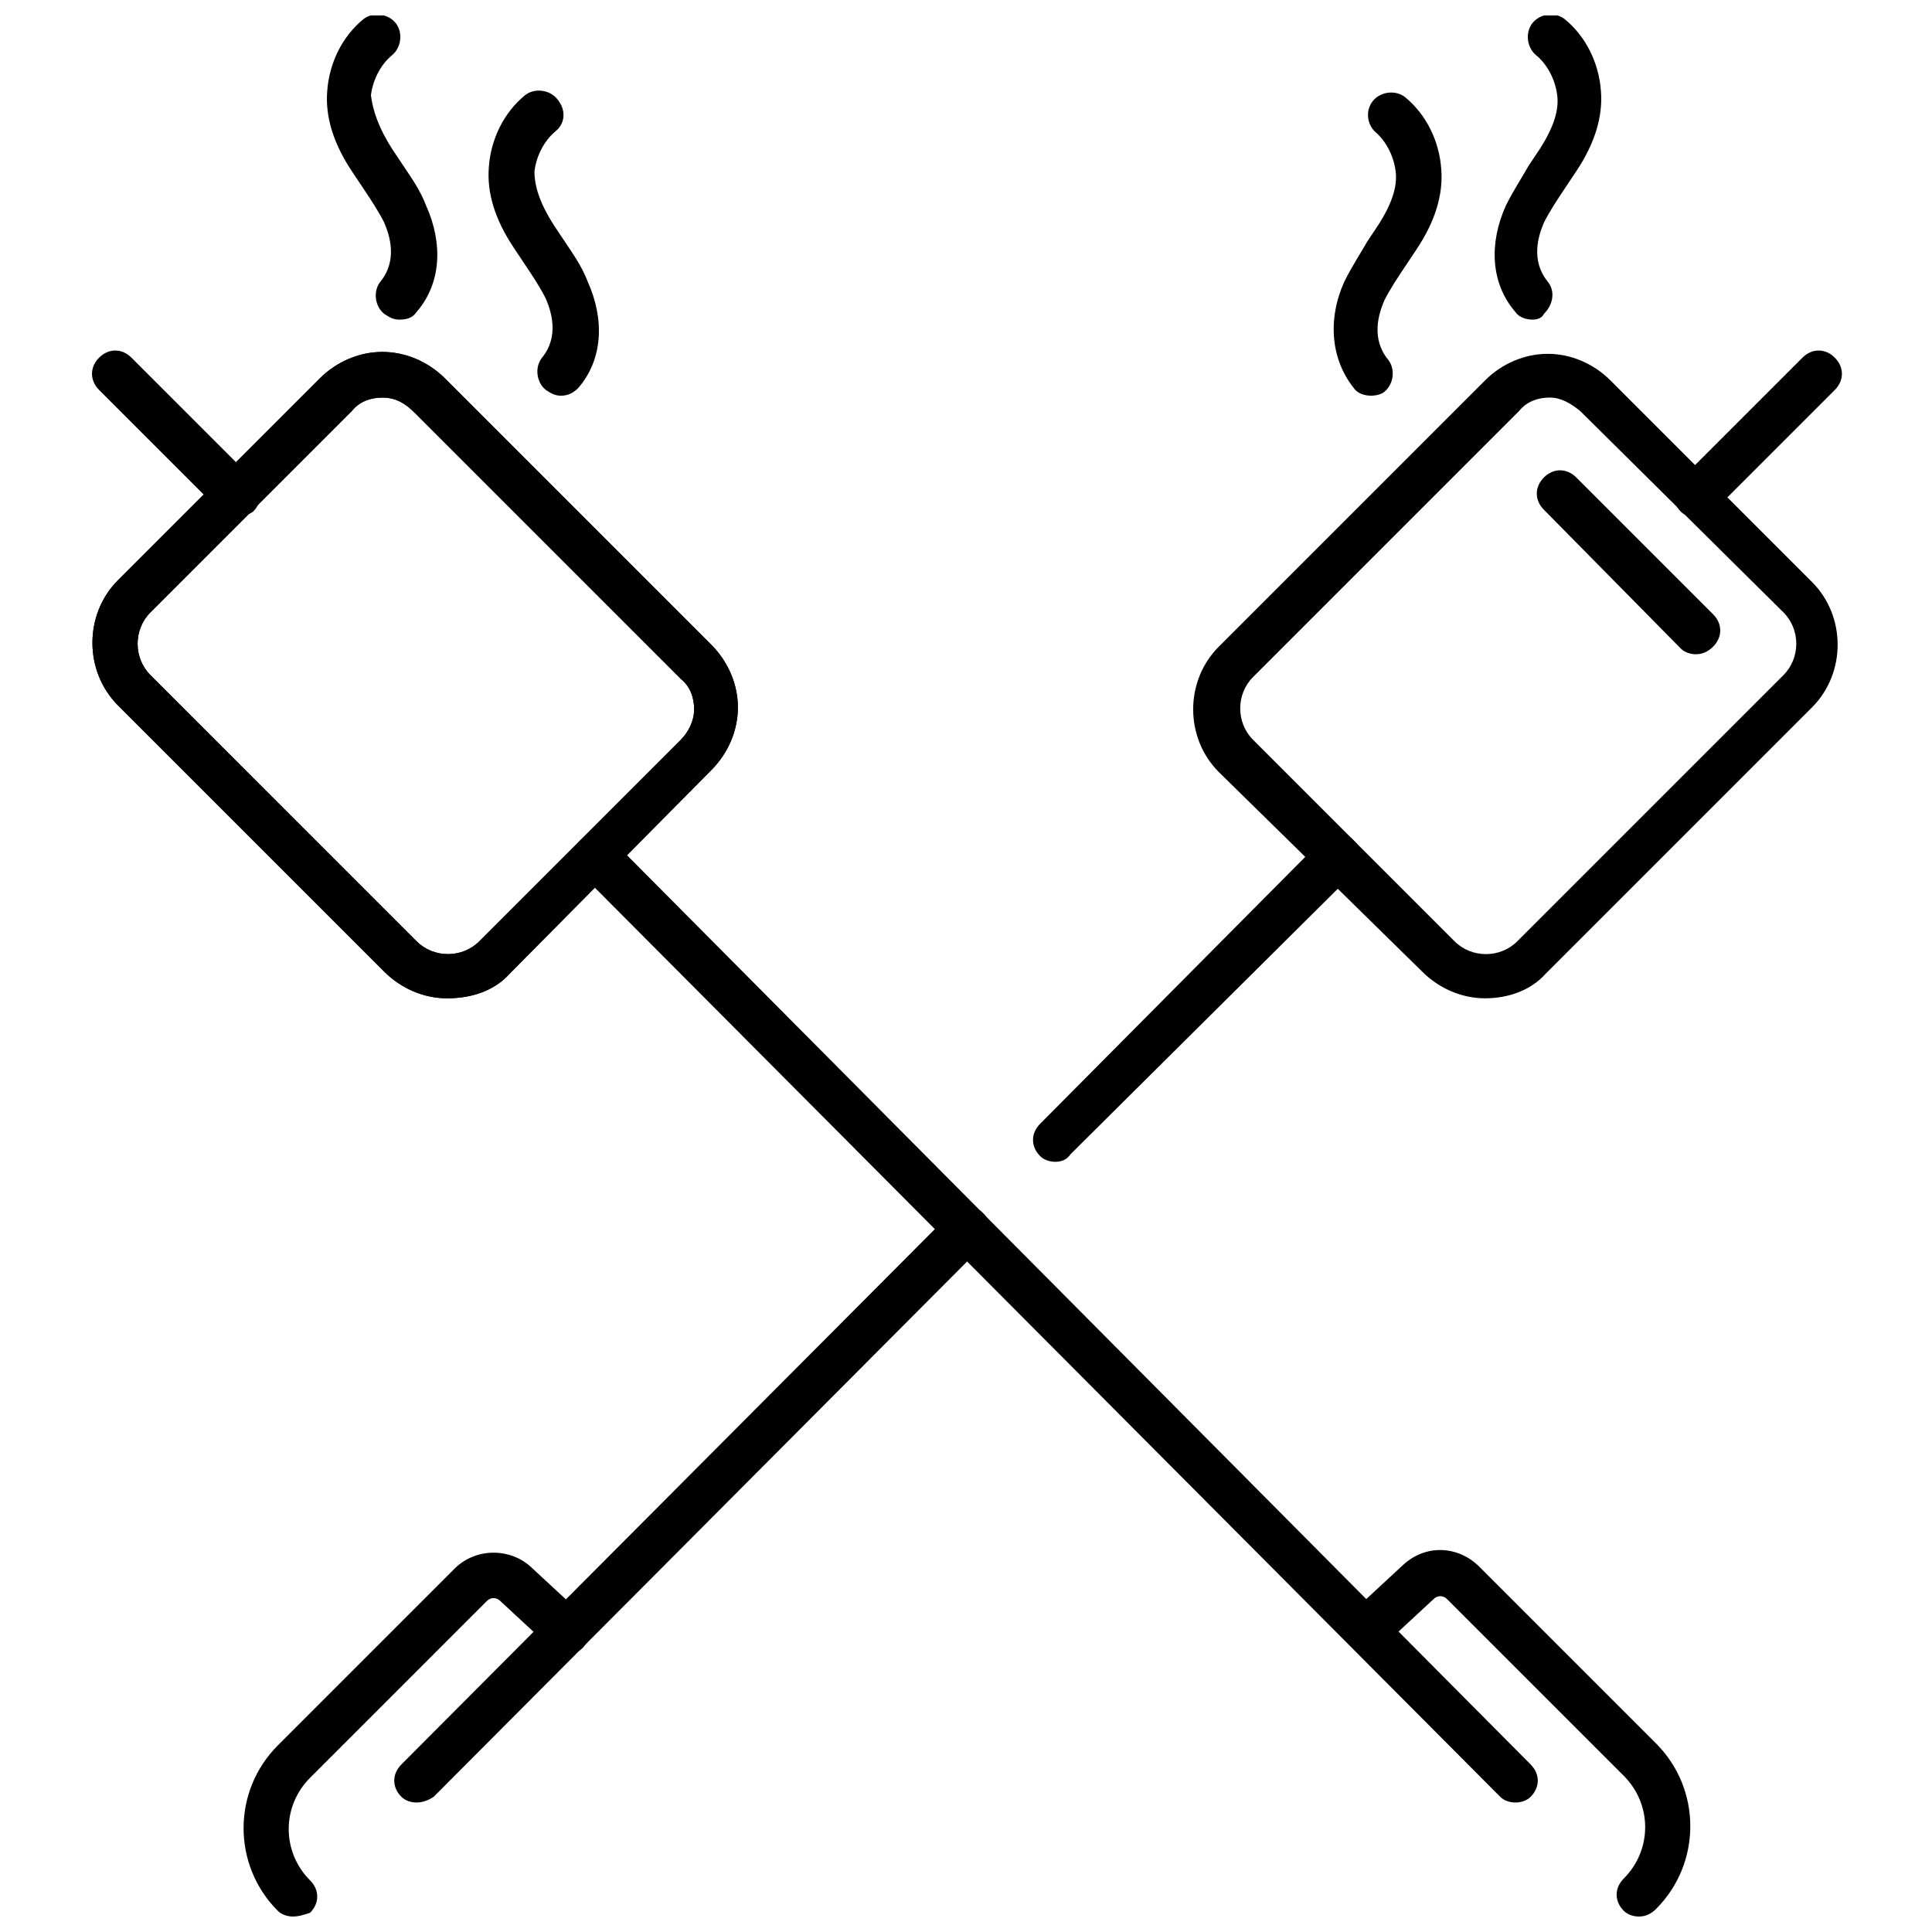
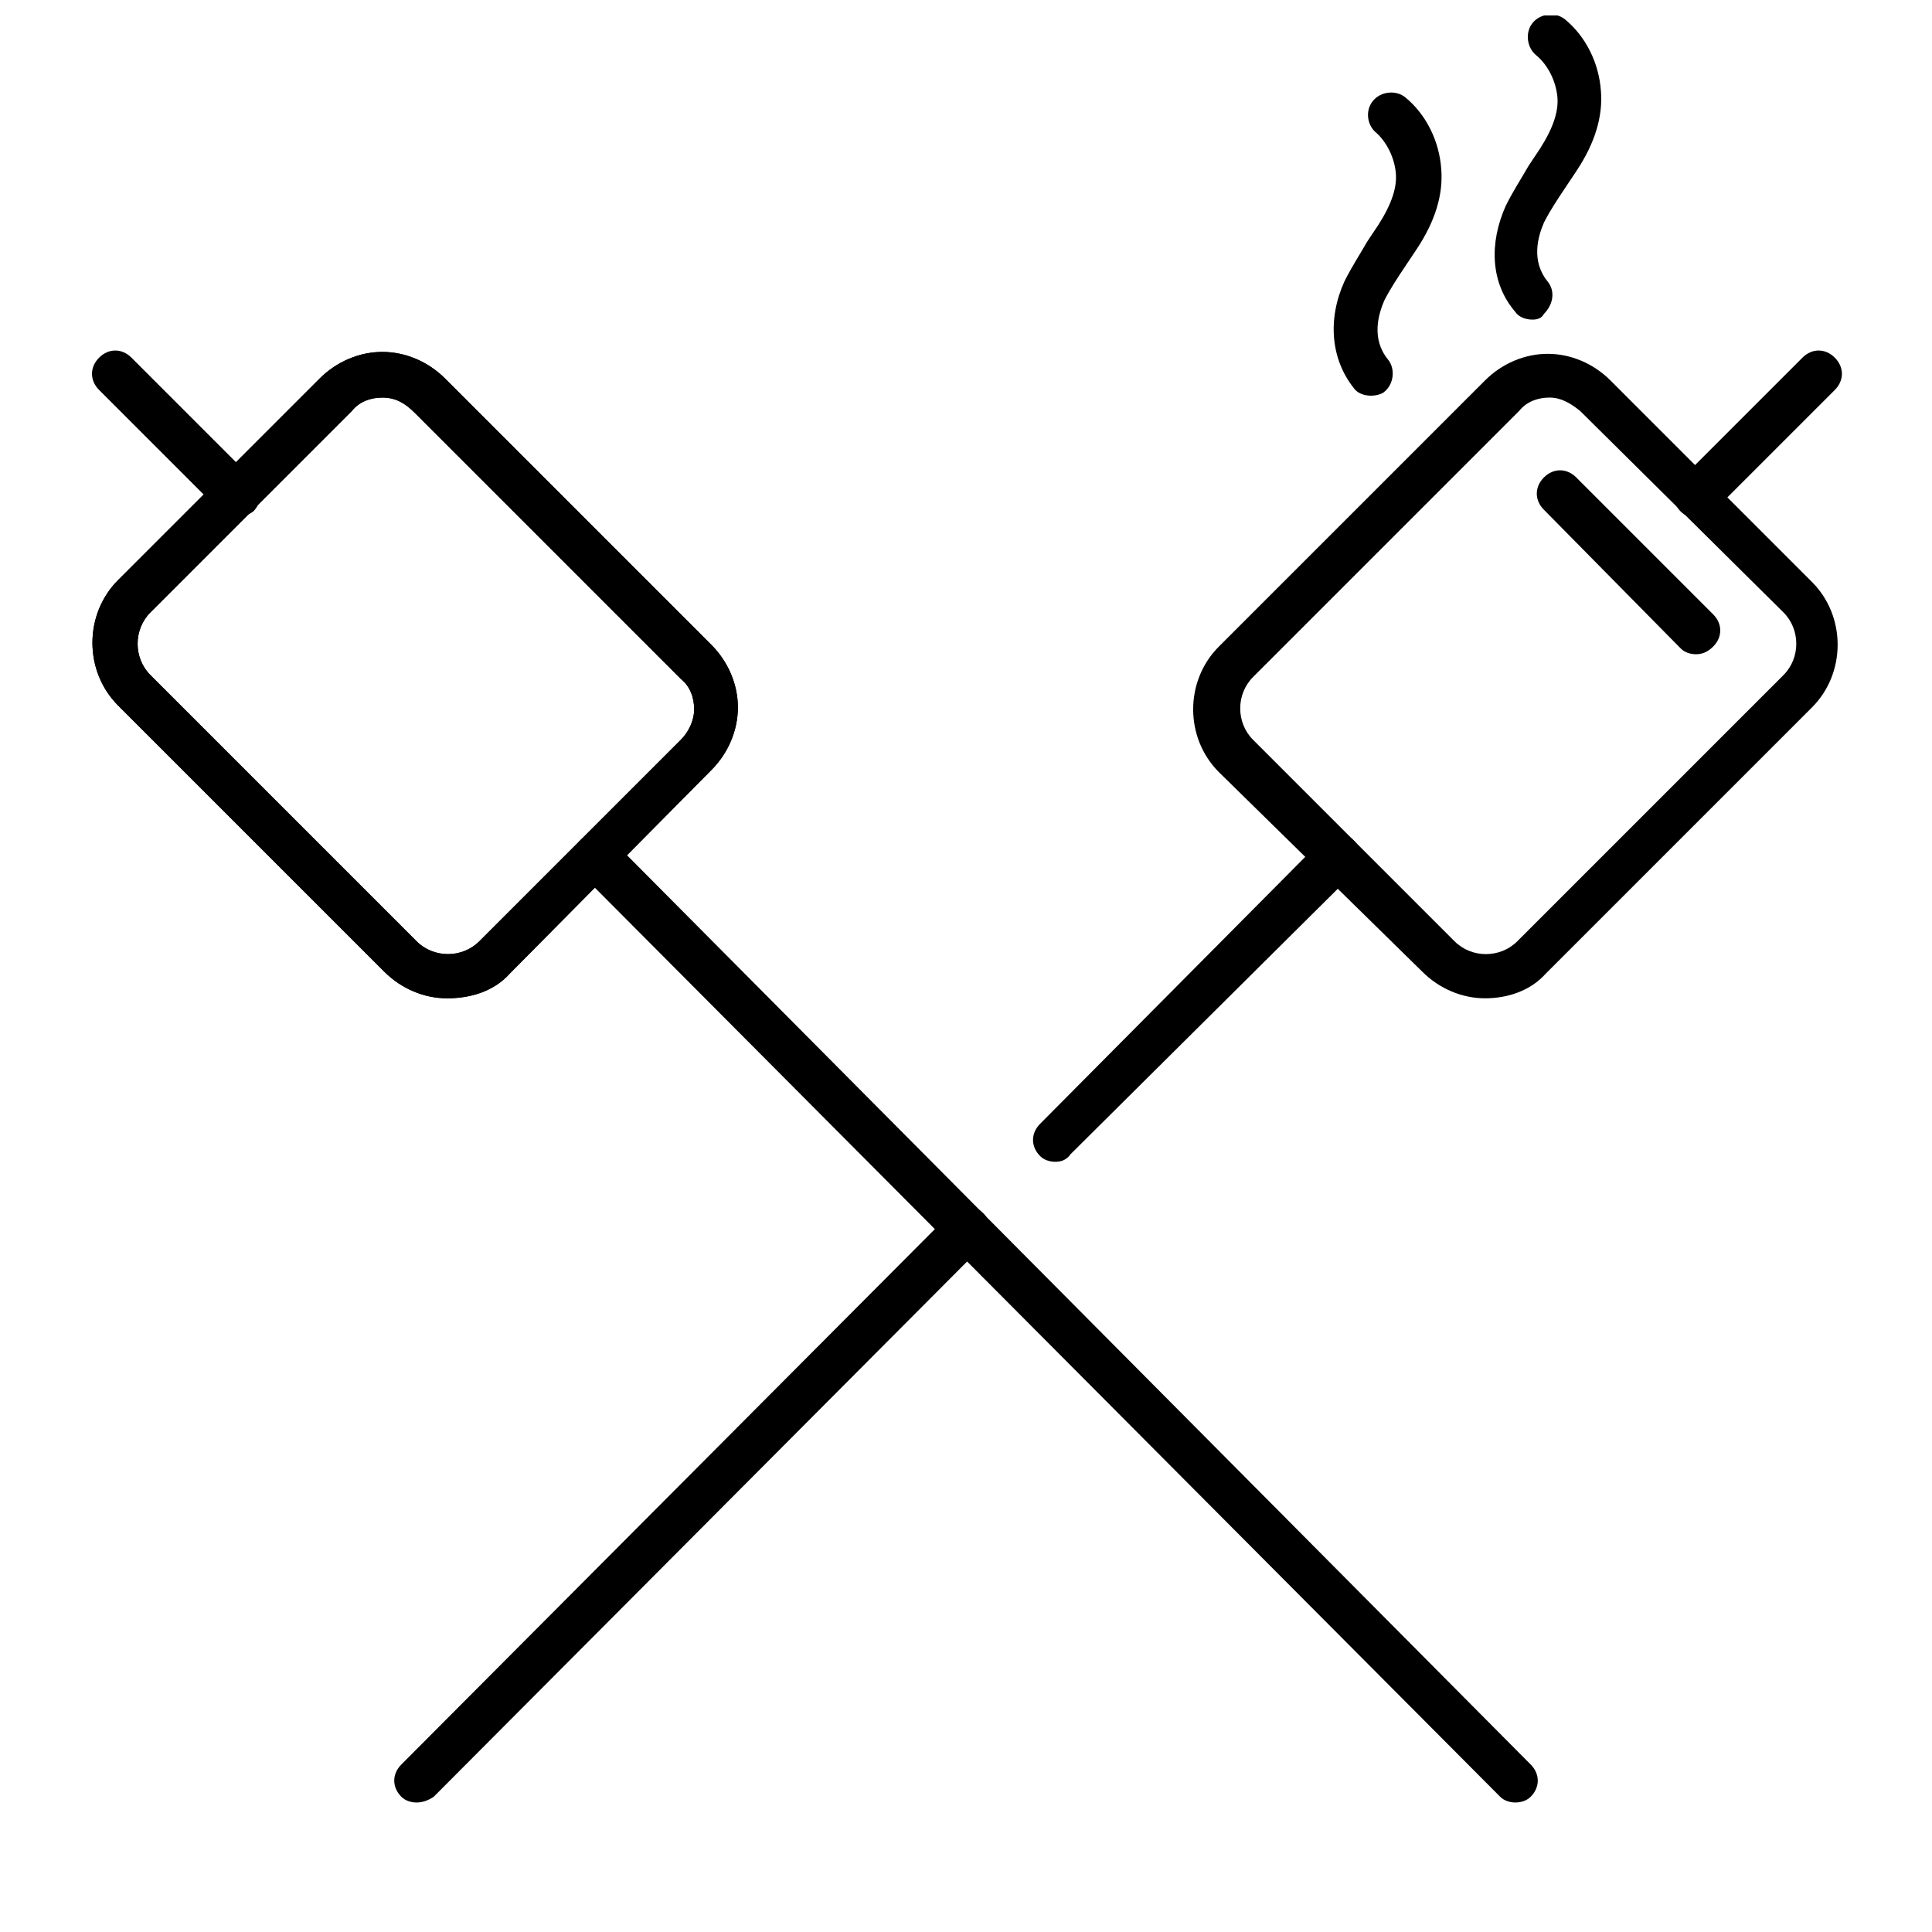
<svg xmlns="http://www.w3.org/2000/svg" width="800px" height="800px" version="1.1" viewBox="144 144 512 512">
  <defs>
    <clipPath id="d">
      <path d="m500 554h92v97.902h-92z" />
    </clipPath>
    <clipPath id="c">
      <path d="m230 148.09h30v80.906h-30z" />
    </clipPath>
    <clipPath id="b">
-       <path d="m208 555h93v96.902h-93z" />
-     </clipPath>
+       </clipPath>
    <clipPath id="a">
      <path d="m540 148.09h29v80.906h-29z" />
    </clipPath>
  </defs>
  <path d="m545.6 621.68c-1.512 0-3.023-0.504-4.031-1.512l-243.84-244.85c-2.519-2.519-2.519-6.047 0-8.566 2.519-2.519 6.047-2.519 8.566 0l243.34 244.85c2.519 2.519 2.519 6.047 0 8.566-1.008 1.008-2.519 1.512-4.031 1.512z" />
  <path d="m206.54 281.1c-1.512 0-3.023-0.504-4.031-1.512l-32.242-32.242c-2.519-2.519-2.519-6.047 0-8.566 2.519-2.519 6.047-2.519 8.566 0l32.242 32.242c2.519 2.519 2.519 6.047 0 8.566-1.512 1.008-3.023 1.512-4.535 1.512z" />
  <path d="m262.46 408.56c-6.047 0-12.09-2.519-16.625-7.055l-70.535-70.535c-9.07-9.07-9.07-24.184 0-33.25l53.406-53.402c4.535-4.535 10.578-7.055 16.625-7.055s12.09 2.519 16.625 7.055l70.535 70.535c4.535 4.535 7.055 10.578 7.055 16.625s-2.519 12.09-7.055 16.625l-53.402 53.91c-4.031 4.531-10.078 6.547-16.629 6.547zm-17.129-159.2c-3.023 0-6.047 1.008-8.062 3.527l-53.402 53.402c-4.535 4.535-4.535 12.09 0 16.625l70.535 70.535c4.535 4.535 12.09 4.535 16.625 0l53.402-53.402c2.016-2.016 3.527-5.039 3.527-8.062s-1.008-6.047-3.527-8.062l-70.535-70.535c-2.516-2.516-5.035-4.027-8.562-4.027z" />
  <path d="m262.46 408.56c-6.047 0-12.09-2.519-16.625-7.055l-70.535-70.535c-9.07-9.07-9.07-24.184 0-33.25l53.406-53.402c4.535-4.535 10.578-7.055 16.625-7.055s12.09 2.519 16.625 7.055l70.535 70.535c4.535 4.535 7.055 10.578 7.055 16.625s-2.519 12.09-7.055 16.625l-53.402 53.91c-4.031 4.531-10.078 6.547-16.629 6.547zm-17.129-159.2c-3.023 0-6.047 1.008-8.062 3.527l-53.402 53.402c-4.535 4.535-4.535 12.09 0 16.625l70.535 70.535c4.535 4.535 12.09 4.535 16.625 0l53.402-53.402c2.016-2.016 3.527-5.039 3.527-8.062s-1.008-6.047-3.527-8.062l-70.535-70.535c-2.516-2.516-5.035-4.027-8.562-4.027z" />
  <g clip-path="url(#d)">
-     <path d="m578.35 651.9c-1.512 0-3.023-0.504-4.031-1.512-2.519-2.519-2.519-6.047 0-8.566 7.559-7.559 7.559-19.648 0-27.207l-46.855-46.855c-1.008-1.008-2.519-1.008-3.527 0l-13.602 12.594c-2.519 2.016-6.047 2.016-8.566-0.504-2.016-2.519-2.016-6.047 0.504-8.566l13.602-12.594c6.047-5.543 14.609-5.039 20.152 0.504l46.855 46.855c12.09 12.09 12.09 31.738 0 43.832-1.508 1.516-3.019 2.019-4.531 2.019z" />
-   </g>
+     </g>
  <g clip-path="url(#c)">
-     <path d="m249.86 228.7c-1.512 0-2.519-0.504-4.031-1.512-2.519-2.016-3.023-6.047-1.008-8.566 4.535-5.543 2.519-12.09 1.008-15.617-1.512-3.023-3.527-6.047-5.543-9.07-1.008-1.512-2.016-3.023-3.023-4.535-5.039-7.559-7.055-14.609-6.551-21.16 0.504-7.559 4.031-14.609 9.574-19.145 2.519-2.016 6.551-1.512 8.566 1.008s1.512 6.551-1.008 8.566c-3.023 2.519-5.039 6.551-5.543 10.578 0.504 4.035 2.016 8.57 5.543 14.109 1.008 1.512 2.016 3.023 3.023 4.535 2.016 3.023 4.535 6.551 6.047 10.578 4.535 10.078 4.031 20.656-2.519 28.215-1.008 1.512-2.519 2.016-4.535 2.016z" />
-   </g>
-   <path d="m292.69 248.86c-1.512 0-2.519-0.504-4.031-1.512-2.519-2.016-3.023-6.047-1.008-8.566 4.535-5.543 2.519-12.09 1.008-15.617-1.512-3.023-3.527-6.047-5.543-9.07-1.008-1.512-2.016-3.023-3.023-4.535-5.039-7.559-7.055-14.609-6.551-21.16 0.504-7.559 4.031-14.609 9.574-19.145 2.519-2.016 6.551-1.512 8.566 1.008 2.519 3.027 2.016 6.555-0.504 8.566-3.023 2.519-5.039 6.551-5.543 10.578 0 4.035 1.512 8.57 5.039 14.109 1.008 1.512 2.016 3.023 3.023 4.535 2.016 3.023 4.535 6.551 6.047 10.578 4.535 10.078 4.031 20.656-2.519 28.215-1.512 1.512-3.023 2.016-4.535 2.016z" />
+     </g>
  <path d="m254.4 621.68c-1.512 0-3.023-0.504-4.031-1.512-2.519-2.519-2.519-6.047 0-8.566l145.6-146.11c2.519-2.519 6.047-2.519 8.566 0 2.519 2.519 2.519 6.047 0 8.566l-145.6 146.11c-1.512 1.008-3.023 1.512-4.535 1.512z" />
  <path d="m423.68 451.89c-1.512 0-3.023-0.504-4.031-1.512-2.519-2.519-2.519-6.047 0-8.566l74.562-75.066c2.519-2.519 6.047-2.519 8.566 0 2.519 2.519 2.519 6.047 0 8.566l-75.066 74.562c-1.008 1.512-2.519 2.016-4.031 2.016z" />
  <path d="m593.46 281.1c-1.512 0-3.023-0.504-4.031-1.512-2.519-2.519-2.519-6.047 0-8.566l32.242-32.242c2.519-2.519 6.047-2.519 8.566 0 2.519 2.519 2.519 6.047 0 8.566l-32.242 32.242c-1.512 1.008-3.023 1.512-4.535 1.512z" />
  <path d="m537.54 408.56c-6.047 0-12.09-2.519-16.625-7.055l-53.91-52.898c-9.07-9.07-9.07-24.184 0-33.25l70.535-70.535c4.535-4.535 10.578-7.055 16.625-7.055 6.047 0 12.09 2.519 16.625 7.055l53.402 53.402c9.07 9.07 9.07 24.184 0 33.25l-70.535 70.535c-4.027 4.535-10.07 6.551-16.117 6.551zm17.129-159.2c-3.023 0-6.047 1.008-8.062 3.527l-70.535 70.535c-4.535 4.535-4.535 12.09 0 16.625l53.402 53.402c4.535 4.535 12.09 4.535 16.625 0l70.535-70.535c4.535-4.535 4.535-12.09 0-16.625l-53.902-53.402c-2.519-2.016-5.039-3.527-8.062-3.527z" />
  <g clip-path="url(#b)">
    <path d="m221.65 651.9c-1.512 0-3.023-0.504-4.031-1.512-12.09-12.09-12.09-31.738 0-43.832l46.855-46.855c5.543-5.543 14.609-5.543 20.152-0.504l13.602 12.594c2.519 2.016 2.519 6.047 0.504 8.566s-6.047 2.519-8.566 0.504l-13.602-12.594c-1.008-1.008-2.519-1.008-3.527 0l-46.855 46.855c-7.559 7.559-7.559 19.648 0 27.207 2.519 2.519 2.519 6.047 0 8.566-1.508 0.5-3.019 1.004-4.531 1.004z" />
  </g>
  <path d="m593.46 317.38c-1.512 0-3.023-0.504-4.031-1.512l-36.273-36.777c-2.519-2.519-2.519-6.047 0-8.566s6.047-2.519 8.566 0l36.273 36.273c2.519 2.519 2.519 6.047 0 8.566-1.512 1.512-3.023 2.016-4.535 2.016z" />
  <g clip-path="url(#a)">
    <path d="m550.13 228.7c-1.512 0-3.527-0.504-4.535-2.016-6.551-7.559-7.055-18.137-2.519-28.215 2.016-4.031 4.031-7.055 6.047-10.578 1.008-1.512 2.016-3.023 3.023-4.535 3.527-5.543 5.039-10.078 4.535-14.105-0.504-4.031-2.519-8.062-5.543-10.582-2.519-2.016-3.023-6.047-1.008-8.566 2.016-2.519 6.047-3.023 8.566-1.008 5.543 4.535 9.07 11.586 9.574 19.145 0.504 6.551-1.512 13.602-6.551 21.16-1.008 1.512-2.016 3.023-3.023 4.535-2.016 3.023-4.031 6.047-5.543 9.07-1.512 3.527-3.527 10.078 1.008 15.617 2.016 2.519 1.512 6.047-1.008 8.566-0.504 1.008-1.512 1.512-3.023 1.512z" />
  </g>
  <path d="m507.31 248.86c-1.512 0-3.527-0.504-4.535-2.016-6.043-7.555-7.051-18.137-2.516-28.211 2.016-4.031 4.031-7.055 6.047-10.578 1.008-1.512 2.016-3.023 3.023-4.535 3.527-5.543 5.039-10.078 4.535-14.105-0.504-4.031-2.519-8.062-5.543-10.578-2.019-2.019-2.523-5.547-0.508-8.066s6.047-3.023 8.566-1.008c5.543 4.535 9.07 11.586 9.574 19.145 0.504 6.551-1.512 13.602-6.551 21.16-1.008 1.512-2.016 3.023-3.023 4.535-2.016 3.023-4.031 6.047-5.543 9.07-1.512 3.527-3.527 10.078 1.008 15.617 2.016 2.519 1.512 6.551-1.008 8.566-0.504 0.5-2.016 1.004-3.527 1.004z" />
</svg>